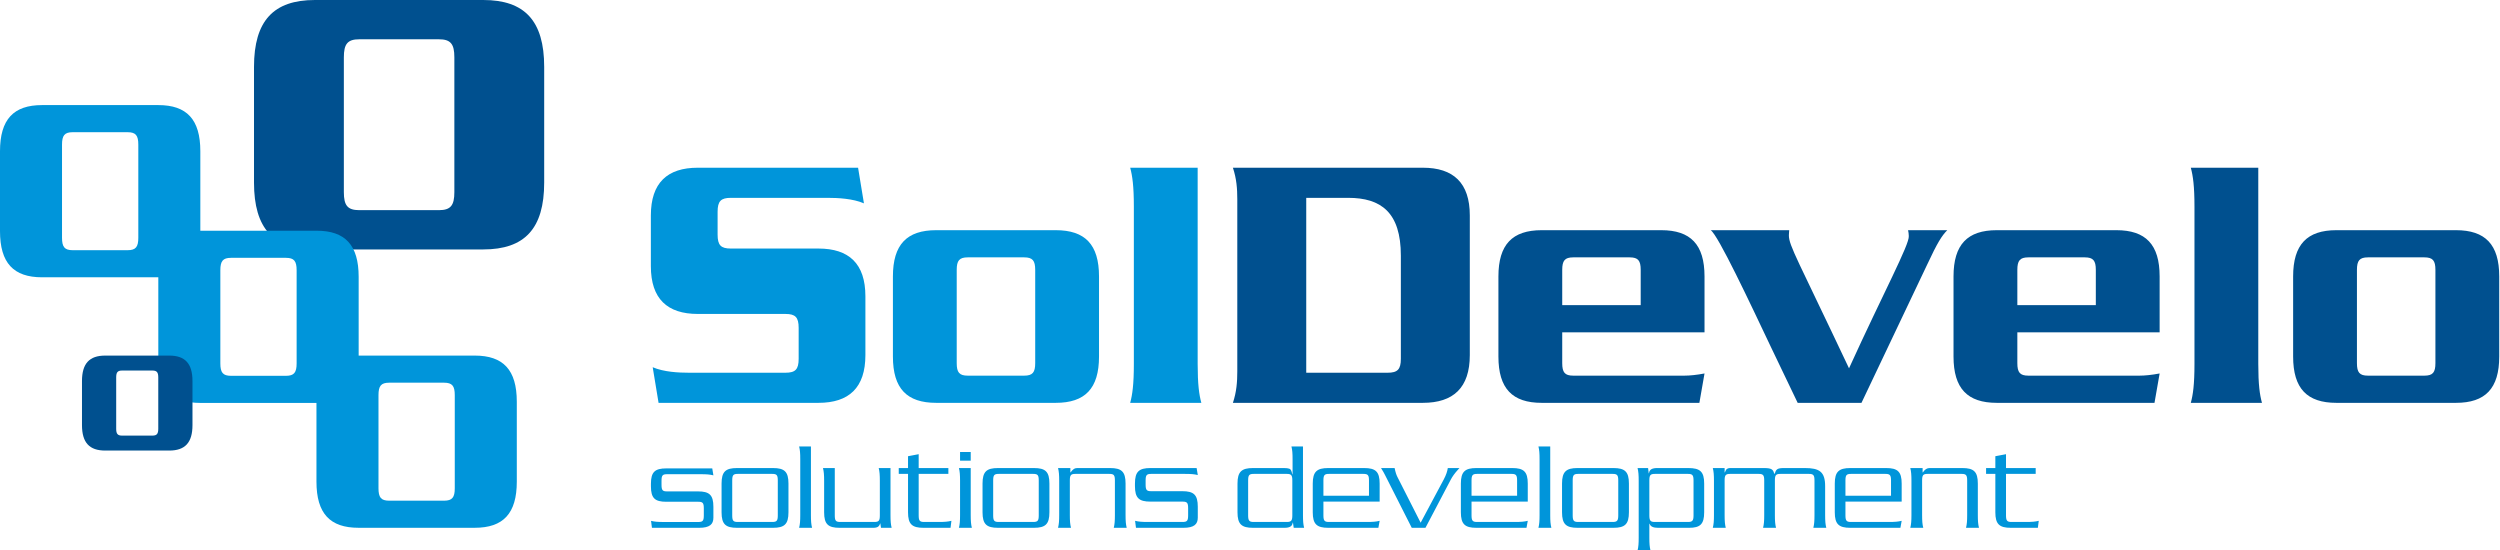
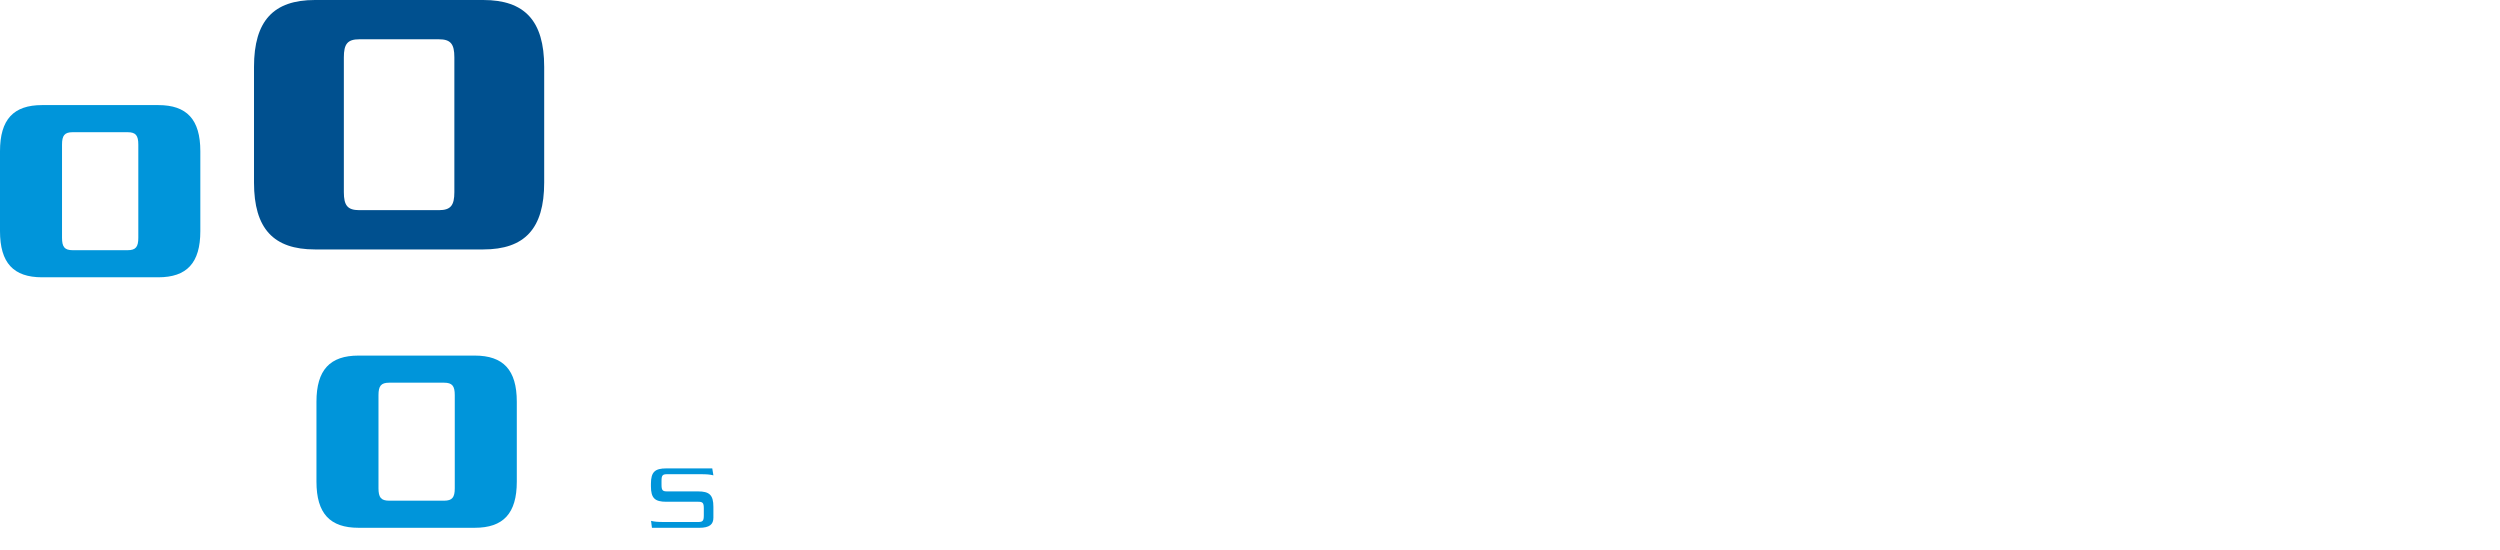
<svg xmlns="http://www.w3.org/2000/svg" width="218" height="48" viewBox="0 0 218 48" fill="none">
  <path d="M41.397 46.023C43.884 46.023 45.065 44.778 45.065 41.998V35.033C45.065 32.253 43.884 31.007 41.397 31.007H31.263C28.776 31.007 27.595 32.253 27.595 35.033V41.998C27.595 44.778 28.776 46.023 31.263 46.023H41.397ZM33.937 43.66C33.222 43.66 33.004 43.372 33.004 42.573V34.458C33.004 33.659 33.222 33.371 33.937 33.371H38.723C39.439 33.371 39.656 33.659 39.656 34.458V42.573C39.656 43.372 39.439 43.66 38.723 43.66H33.937Z" fill="#0095DA" />
  <path d="M13.801 24.18C16.288 24.18 17.469 22.934 17.469 20.155V13.19C17.469 10.41 16.288 9.164 13.801 9.164H3.667C1.181 9.164 0 10.41 0 13.19V20.155C0 22.934 1.181 24.18 3.667 24.18H13.801ZM6.341 21.817C5.626 21.817 5.408 21.529 5.408 20.73V12.614C5.408 11.816 5.626 11.528 6.341 11.528H11.128C11.843 11.528 12.061 11.816 12.061 12.614V20.73C12.061 21.529 11.843 21.817 11.128 21.817H6.341Z" fill="#0095DA" />
  <path d="M42.14 21.751C45.742 21.751 47.453 19.946 47.453 15.92V5.831C47.453 1.806 45.742 0 42.14 0H27.462C23.86 0 22.149 1.806 22.149 5.831V15.92C22.149 19.946 23.86 21.751 27.462 21.751H42.14ZM31.335 18.326C30.299 18.326 29.984 17.91 29.984 16.753V4.999C29.984 3.841 30.299 3.425 31.335 3.425H38.268C39.304 3.425 39.62 3.841 39.62 4.999V16.753C39.62 17.91 39.304 18.326 38.268 18.326H31.335Z" fill="#00508F" />
-   <path d="M27.607 35.135C30.094 35.135 31.275 33.889 31.275 31.11V24.144C31.275 21.364 30.094 20.118 27.607 20.118H17.473C14.986 20.118 13.805 21.364 13.805 24.144V31.11C13.805 33.889 14.986 35.135 17.473 35.135H27.607ZM20.147 32.771C19.431 32.771 19.214 32.483 19.214 31.684V23.57C19.214 22.771 19.431 22.483 20.147 22.483H24.933C25.649 22.483 25.866 22.771 25.866 23.57V31.684C25.866 32.483 25.649 32.771 24.933 32.771H20.147Z" fill="#0095DA" />
-   <path d="M14.761 39.289C16.133 39.289 16.784 38.602 16.784 37.069V33.227C16.784 31.694 16.133 31.007 14.761 31.007H9.172C7.801 31.007 7.149 31.694 7.149 33.227V37.069C7.149 38.602 7.801 39.289 9.172 39.289H14.761ZM10.646 37.985C10.252 37.985 10.132 37.826 10.132 37.386V32.91C10.132 32.469 10.252 32.311 10.646 32.311H13.287C13.681 32.311 13.801 32.469 13.801 32.91V37.386C13.801 37.826 13.681 37.985 13.287 37.985H10.646Z" fill="#00508F" />
-   <path d="M214.159 35.128C216.718 35.128 217.933 33.879 217.933 31.092V24.108C217.933 21.321 216.718 20.072 214.159 20.072H203.734C201.176 20.072 199.961 21.321 199.961 24.108V31.092C199.961 33.879 201.176 35.128 203.734 35.128H214.159ZM206.484 32.757C205.749 32.757 205.525 32.47 205.525 31.669V23.531C205.525 22.73 205.749 22.442 206.484 22.442H211.409C212.145 22.442 212.368 22.73 212.368 23.531V31.669C212.368 32.47 212.145 32.757 211.409 32.757H206.484ZM196.922 14.625H191.038C191.23 15.33 191.358 16.227 191.358 18.021V31.733C191.358 33.527 191.23 34.424 191.038 35.128H197.243C197.05 34.424 196.922 33.527 196.922 31.733V14.625ZM188.32 28.977V24.108C188.32 21.321 187.105 20.072 184.547 20.072H174.121C171.563 20.072 170.347 21.321 170.347 24.108V31.092C170.347 33.879 171.563 35.128 174.121 35.128H187.872L188.32 32.566C187.648 32.694 187.041 32.757 186.561 32.757H176.872C176.136 32.757 175.912 32.47 175.912 31.669V28.977H188.32ZM175.912 26.607V23.531C175.912 22.73 176.136 22.442 176.872 22.442H181.796C182.532 22.442 182.756 22.73 182.756 23.531V26.607H175.912ZM162.321 35.128L168.045 23.082C168.941 21.16 169.325 20.552 169.804 20.072H166.383C166.415 20.231 166.447 20.392 166.447 20.584C166.51 21.321 164.272 25.453 161.234 32.117C156.757 22.634 155.99 21.417 155.99 20.52C155.99 20.296 156.021 20.168 156.021 20.072H149.173C149.817 20.488 152.599 26.415 154.454 30.323L156.757 35.128H162.321ZM148.634 28.977V24.108C148.634 21.321 147.419 20.072 144.86 20.072H134.435C131.877 20.072 130.662 21.321 130.662 24.108V31.092C130.662 33.879 131.877 35.128 134.435 35.128H148.186L148.634 32.566C147.963 32.694 147.355 32.757 146.875 32.757H137.185C136.45 32.757 136.226 32.47 136.226 31.669V28.977H148.634ZM136.226 26.607V23.531C136.226 22.73 136.45 22.442 137.185 22.442H142.111C142.846 22.442 143.069 22.73 143.069 23.531V26.607H136.226ZM113.904 17.252H117.565C120.421 17.252 122.155 18.513 122.155 22.297V31.284C122.155 32.211 121.866 32.502 121.004 32.502H113.904V17.252ZM107.892 32.374C107.892 33.303 107.829 34.168 107.509 35.128H124.074C126.728 35.128 128.167 33.815 128.167 30.964V18.79C128.167 15.938 126.728 14.625 124.074 14.625H107.509C107.829 15.586 107.892 16.451 107.892 17.38V32.374Z" fill="#00508F" />
-   <path d="M104.436 14.625H98.552C98.744 15.33 98.872 16.227 98.872 18.021V31.733C98.872 33.527 98.744 34.424 98.552 35.128H104.756C104.564 34.424 104.436 33.527 104.436 31.733V14.625ZM92.061 35.128C94.618 35.128 95.834 33.879 95.834 31.092V24.108C95.834 21.321 94.618 20.072 92.061 20.072H81.635C79.077 20.072 77.862 21.321 77.862 24.108V31.092C77.862 33.879 79.077 35.128 81.635 35.128H92.061ZM84.386 32.757C83.65 32.757 83.426 32.47 83.426 31.669V23.531C83.426 22.73 83.65 22.442 84.386 22.442H89.309C90.046 22.442 90.27 22.73 90.27 23.531V31.669C90.27 32.47 90.046 32.757 89.309 32.757H84.386ZM75.463 25.838C75.463 22.986 74.024 21.673 71.37 21.673H63.727C62.863 21.673 62.575 21.385 62.575 20.456V18.47C62.575 17.541 62.863 17.252 63.727 17.252H72.169C73.065 17.252 74.376 17.316 75.335 17.732L74.824 14.625H60.848C58.194 14.625 56.755 15.938 56.755 18.79V23.211C56.755 26.062 58.194 27.376 60.848 27.376H68.492C69.355 27.376 69.643 27.664 69.643 28.593V31.284C69.643 32.213 69.355 32.502 68.492 32.502H60.081C59.185 32.502 57.874 32.438 56.915 32.021L57.427 35.128H71.37C74.024 35.128 75.463 33.815 75.463 30.964V25.838Z" fill="#0095DA" />
  <path d="M58.158 42.85C57.773 42.85 57.685 42.74 57.685 42.276V41.924C57.685 41.461 57.773 41.351 58.158 41.351H61.108C61.614 41.351 61.9 41.373 62.208 41.45L62.109 40.844H58.104C57.113 40.844 56.761 41.152 56.761 42.189V42.409C56.761 43.446 57.113 43.754 58.104 43.754H60.898C61.284 43.754 61.372 43.864 61.372 44.327V44.945C61.372 45.408 61.284 45.518 60.898 45.518H57.873C57.366 45.518 57.081 45.496 56.772 45.419L56.849 46.025H60.965C61.889 46.025 62.208 45.716 62.208 45.143V44.195C62.208 43.158 61.856 42.85 60.866 42.85H58.158Z" fill="#0095DA" />
-   <path d="M177.512 41.324V40.814H174.924V39.605L173.994 39.782V40.814H173.186V41.324H173.994V44.672C173.994 45.707 174.348 46.025 175.344 46.025H177.701L177.779 45.415C177.469 45.493 177.174 45.515 176.672 45.515H175.399C175.019 45.515 174.924 45.404 174.924 44.939V41.324H177.512ZM166.678 44.916C166.678 45.42 166.656 45.714 166.578 46.025H167.708C167.63 45.714 167.608 45.426 167.608 44.916V41.9C167.608 41.434 167.697 41.324 168.084 41.324H171.061C171.448 41.324 171.537 41.441 171.537 41.9V44.916C171.537 45.42 171.515 45.714 171.437 46.025H172.567C172.489 45.714 172.467 45.426 172.467 44.916V42.166C172.467 41.124 172.106 40.814 171.117 40.814H168.25C168.157 40.814 168.048 40.84 167.951 40.902C167.867 40.956 167.763 41.058 167.674 41.191H167.652V40.814H166.578C166.656 41.124 166.678 41.419 166.678 41.922V44.916ZM165.826 43.741V42.166C165.826 41.124 165.465 40.814 164.476 40.814H161.344C160.354 40.814 159.993 41.131 159.993 42.166V44.672C159.993 45.707 160.347 46.025 161.344 46.025H165.715L165.826 45.415C165.516 45.493 165.221 45.515 164.719 45.515H161.399C161.018 45.515 160.923 45.404 160.923 44.939V43.741H165.826ZM160.923 43.23V41.9C160.923 41.434 161.012 41.324 161.399 41.324H164.421C164.808 41.324 164.897 41.441 164.897 41.9V43.23H160.923ZM149.357 40.814C149.435 41.124 149.457 41.419 149.457 41.922V44.916C149.457 45.42 149.435 45.714 149.357 46.025H150.486C150.409 45.714 150.387 45.426 150.387 44.916V41.9C150.387 41.434 150.475 41.324 150.863 41.324H153.364C153.751 41.324 153.84 41.441 153.84 41.9V44.916C153.84 45.42 153.818 45.714 153.74 46.025H154.87C154.792 45.714 154.77 45.426 154.77 44.916V41.9C154.77 41.434 154.858 41.324 155.245 41.324H157.747C158.134 41.324 158.223 41.441 158.223 41.9V44.916C158.223 45.42 158.201 45.714 158.123 46.025H159.252C159.174 45.714 159.152 45.426 159.152 44.916V42.388C159.152 41.124 158.637 40.814 157.382 40.814H155.555C154.953 40.814 154.87 40.936 154.747 41.324H154.725C154.614 40.969 154.541 40.814 153.829 40.814H150.885C150.736 40.814 150.639 40.851 150.564 40.914C150.501 40.966 150.464 41.069 150.409 41.191H150.387V40.814H149.357ZM142.894 46.891C142.894 47.395 142.872 47.69 142.795 48H143.923C143.846 47.69 143.823 47.401 143.823 46.891V45.67H143.846C143.923 45.936 144.211 46.025 144.566 46.025H147.288C148.251 46.025 148.604 45.714 148.604 44.672V42.166C148.604 41.124 148.244 40.814 147.221 40.814H144.51C144.096 40.814 143.823 40.925 143.791 41.268H143.768L143.713 40.814H142.795C142.872 41.124 142.894 41.419 142.894 41.922V46.891ZM143.823 41.9C143.823 41.434 143.912 41.324 144.3 41.324H147.2C147.587 41.324 147.676 41.441 147.676 41.9V44.939C147.676 45.397 147.58 45.515 147.2 45.515H144.3C143.919 45.515 143.823 45.404 143.823 44.939V41.9ZM140.636 41.324C141.023 41.324 141.112 41.441 141.112 41.9V44.939C141.112 45.397 141.017 45.515 140.636 45.515H137.615C137.234 45.515 137.139 45.404 137.139 44.939V41.9C137.139 41.434 137.227 41.324 137.615 41.324H140.636ZM142.042 42.166C142.042 41.124 141.681 40.814 140.692 40.814H137.56C136.57 40.814 136.209 41.131 136.209 42.166V44.672C136.209 45.707 136.563 46.025 137.56 46.025H140.692C141.687 46.025 142.042 45.714 142.042 44.672V42.166ZM134.151 38.929C134.228 39.239 134.25 39.534 134.25 40.037V44.916C134.25 45.42 134.228 45.714 134.151 46.025H135.279C135.202 45.714 135.18 45.426 135.18 44.916V38.929H134.151ZM133.221 43.741V42.166C133.221 41.124 132.86 40.814 131.87 40.814H128.739C127.749 40.814 127.388 41.131 127.388 42.166V44.672C127.388 45.707 127.743 46.025 128.739 46.025H133.11L133.221 45.415C132.911 45.493 132.617 45.515 132.114 45.515H128.794C128.413 45.515 128.318 45.404 128.318 44.939V43.741H133.221ZM128.318 43.23V41.9C128.318 41.434 128.407 41.324 128.794 41.324H131.815C132.203 41.324 132.291 41.441 132.291 41.9V43.23H128.318ZM120.425 40.814C120.591 41.069 120.705 41.283 120.77 41.413L123.105 46.025H124.3L126.514 41.811C126.648 41.557 126.838 41.282 127.145 40.947L127.267 40.814H126.248C126.215 41.069 126.105 41.417 125.894 41.811L123.88 45.581L121.854 41.59C121.772 41.426 121.688 41.202 121.611 40.814H120.425ZM120.305 43.741V42.166C120.305 41.124 119.944 40.814 118.955 40.814H115.822C114.833 40.814 114.472 41.131 114.472 42.166V44.672C114.472 45.707 114.827 46.025 115.822 46.025H120.194L120.305 45.415C119.995 45.493 119.701 45.515 119.199 45.515H115.878C115.497 45.515 115.402 45.404 115.402 44.939V43.741H120.305ZM115.402 43.23V41.9C115.402 41.434 115.491 41.324 115.878 41.324H118.899C119.287 41.324 119.375 41.441 119.375 41.9V43.23H115.402ZM112.613 38.929C112.691 39.239 112.712 39.534 112.712 40.037V41.368H112.691C112.613 41.002 112.542 40.912 112.425 40.869C112.316 40.83 112.152 40.814 111.949 40.814H109.26C108.27 40.814 107.91 41.131 107.91 42.166V44.672C107.91 45.707 108.263 46.025 109.26 46.025H112.005C112.425 46.025 112.691 45.914 112.724 45.57H112.746L112.812 46.025H113.719C113.642 45.714 113.62 45.426 113.62 44.916V38.929H112.613ZM112.691 44.939C112.691 45.397 112.596 45.515 112.215 45.515H109.315C108.934 45.515 108.838 45.404 108.838 44.939V41.9C108.838 41.434 108.927 41.324 109.315 41.324H112.215C112.602 41.324 112.691 41.441 112.691 41.9V44.939ZM100.374 42.832C99.987 42.832 99.898 42.721 99.898 42.255V41.9C99.898 41.434 99.987 41.324 100.374 41.324H103.34C103.849 41.324 104.137 41.346 104.447 41.423L104.347 40.814H100.318C99.322 40.814 98.968 41.124 98.968 42.166V42.388C98.968 43.431 99.322 43.741 100.318 43.741H103.129C103.517 43.741 103.605 43.852 103.605 44.317V44.939C103.605 45.404 103.517 45.515 103.129 45.515H100.086C99.577 45.515 99.289 45.493 98.979 45.415L99.057 46.025H103.196C104.126 46.025 104.447 45.714 104.447 45.138V44.184C104.447 43.142 104.092 42.832 103.097 42.832H100.374ZM92.361 44.916C92.361 45.426 92.339 45.714 92.261 46.025H93.39C93.313 45.714 93.29 45.426 93.29 44.916V41.9C93.29 41.434 93.379 41.324 93.766 41.324H96.744C97.131 41.324 97.219 41.434 97.219 41.9V44.916C97.219 45.426 97.197 45.714 97.12 46.025H98.249C98.171 45.714 98.149 45.426 98.149 44.916V42.166C98.149 41.124 97.795 40.814 96.799 40.814H93.933C93.833 40.814 93.733 40.836 93.634 40.902C93.545 40.958 93.446 41.058 93.357 41.191H93.335V40.814H92.261C92.339 41.124 92.361 41.413 92.361 41.922V44.916ZM90.103 41.324C90.491 41.324 90.579 41.434 90.579 41.9V44.939C90.579 45.404 90.491 45.515 90.103 45.515H87.081C86.694 45.515 86.605 45.404 86.605 44.939V41.9C86.605 41.434 86.694 41.324 87.081 41.324H90.103ZM91.509 42.166C91.509 41.124 91.154 40.814 90.159 40.814H87.027C86.03 40.814 85.677 41.124 85.677 42.166V44.672C85.677 45.714 86.03 46.025 87.027 46.025H90.159C91.154 46.025 91.509 45.714 91.509 44.672V42.166ZM83.717 40.17H84.647V39.417H83.717V40.17ZM84.647 40.814H83.618C83.695 41.124 83.717 41.413 83.717 41.922V44.916C83.717 45.426 83.695 45.714 83.618 46.025H84.746C84.669 45.714 84.647 45.426 84.647 44.916V40.814ZM82.698 41.324V40.814H80.109V39.605L79.18 39.782V40.814H78.371V41.324H79.18V44.672C79.18 45.714 79.534 46.025 80.53 46.025H82.887L82.964 45.415C82.654 45.493 82.367 45.515 81.858 45.515H80.584C80.197 45.515 80.109 45.404 80.109 44.939V41.324H82.698ZM71.864 44.672C71.864 45.714 72.218 46.025 73.214 46.025H76.169C76.335 46.025 76.468 45.992 76.556 45.936C76.656 45.87 76.711 45.77 76.745 45.648H76.766L76.822 46.025H77.751C77.674 45.714 77.652 45.426 77.652 44.916V40.814H76.623C76.7 41.124 76.722 41.413 76.722 41.922V44.939C76.722 45.404 76.634 45.515 76.247 45.515H73.269C72.882 45.515 72.793 45.404 72.793 44.939V40.814H71.764C71.841 41.124 71.864 41.413 71.864 41.922V44.672ZM69.683 38.929C69.761 39.239 69.782 39.528 69.782 40.037V44.916C69.782 45.426 69.761 45.714 69.683 46.025H70.812C70.735 45.714 70.713 45.426 70.713 44.916V38.929H69.683ZM67.347 41.324C67.735 41.324 67.824 41.434 67.824 41.9V44.939C67.824 45.404 67.735 45.515 67.347 45.515H64.326C63.939 45.515 63.85 45.404 63.85 44.939V41.9C63.85 41.434 63.939 41.324 64.326 41.324H67.347ZM68.754 42.166C68.754 41.124 68.399 40.814 67.403 40.814H64.271C63.275 40.814 62.921 41.124 62.921 42.166V44.672C62.921 45.714 63.275 46.025 64.271 46.025H67.403C68.399 46.025 68.754 45.714 68.754 44.672V42.166Z" fill="#0095DA" />
</svg>